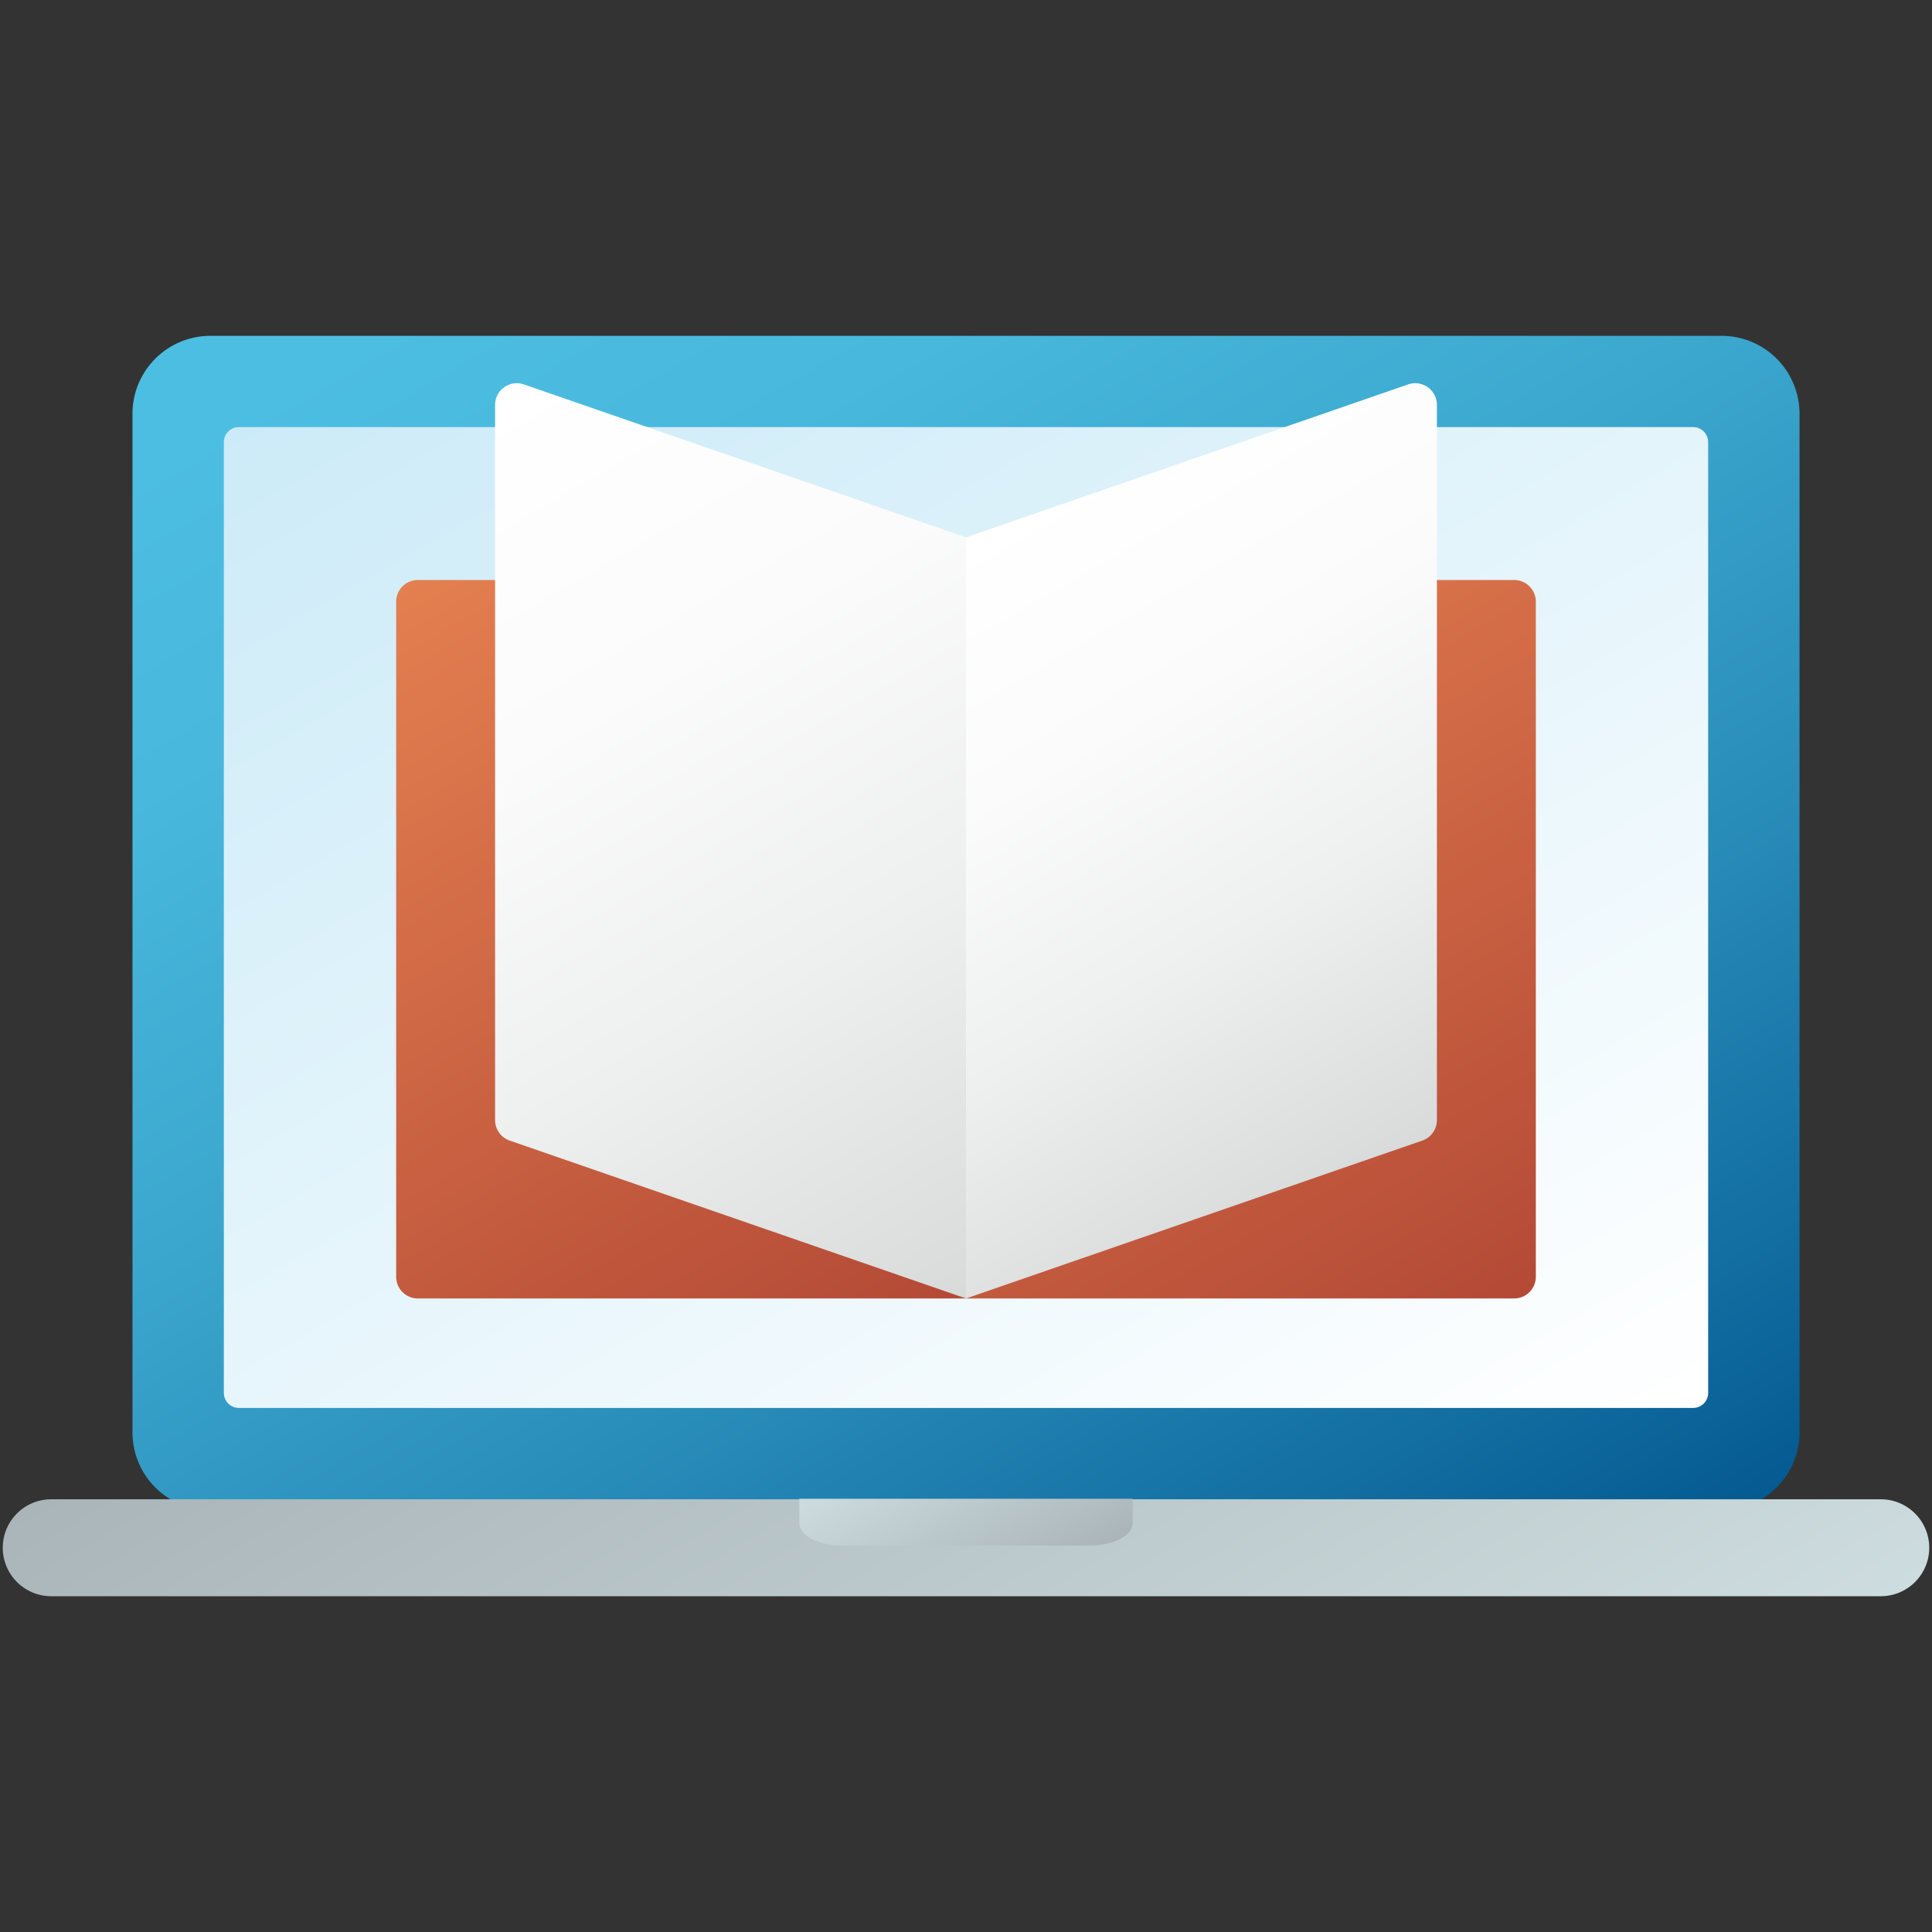
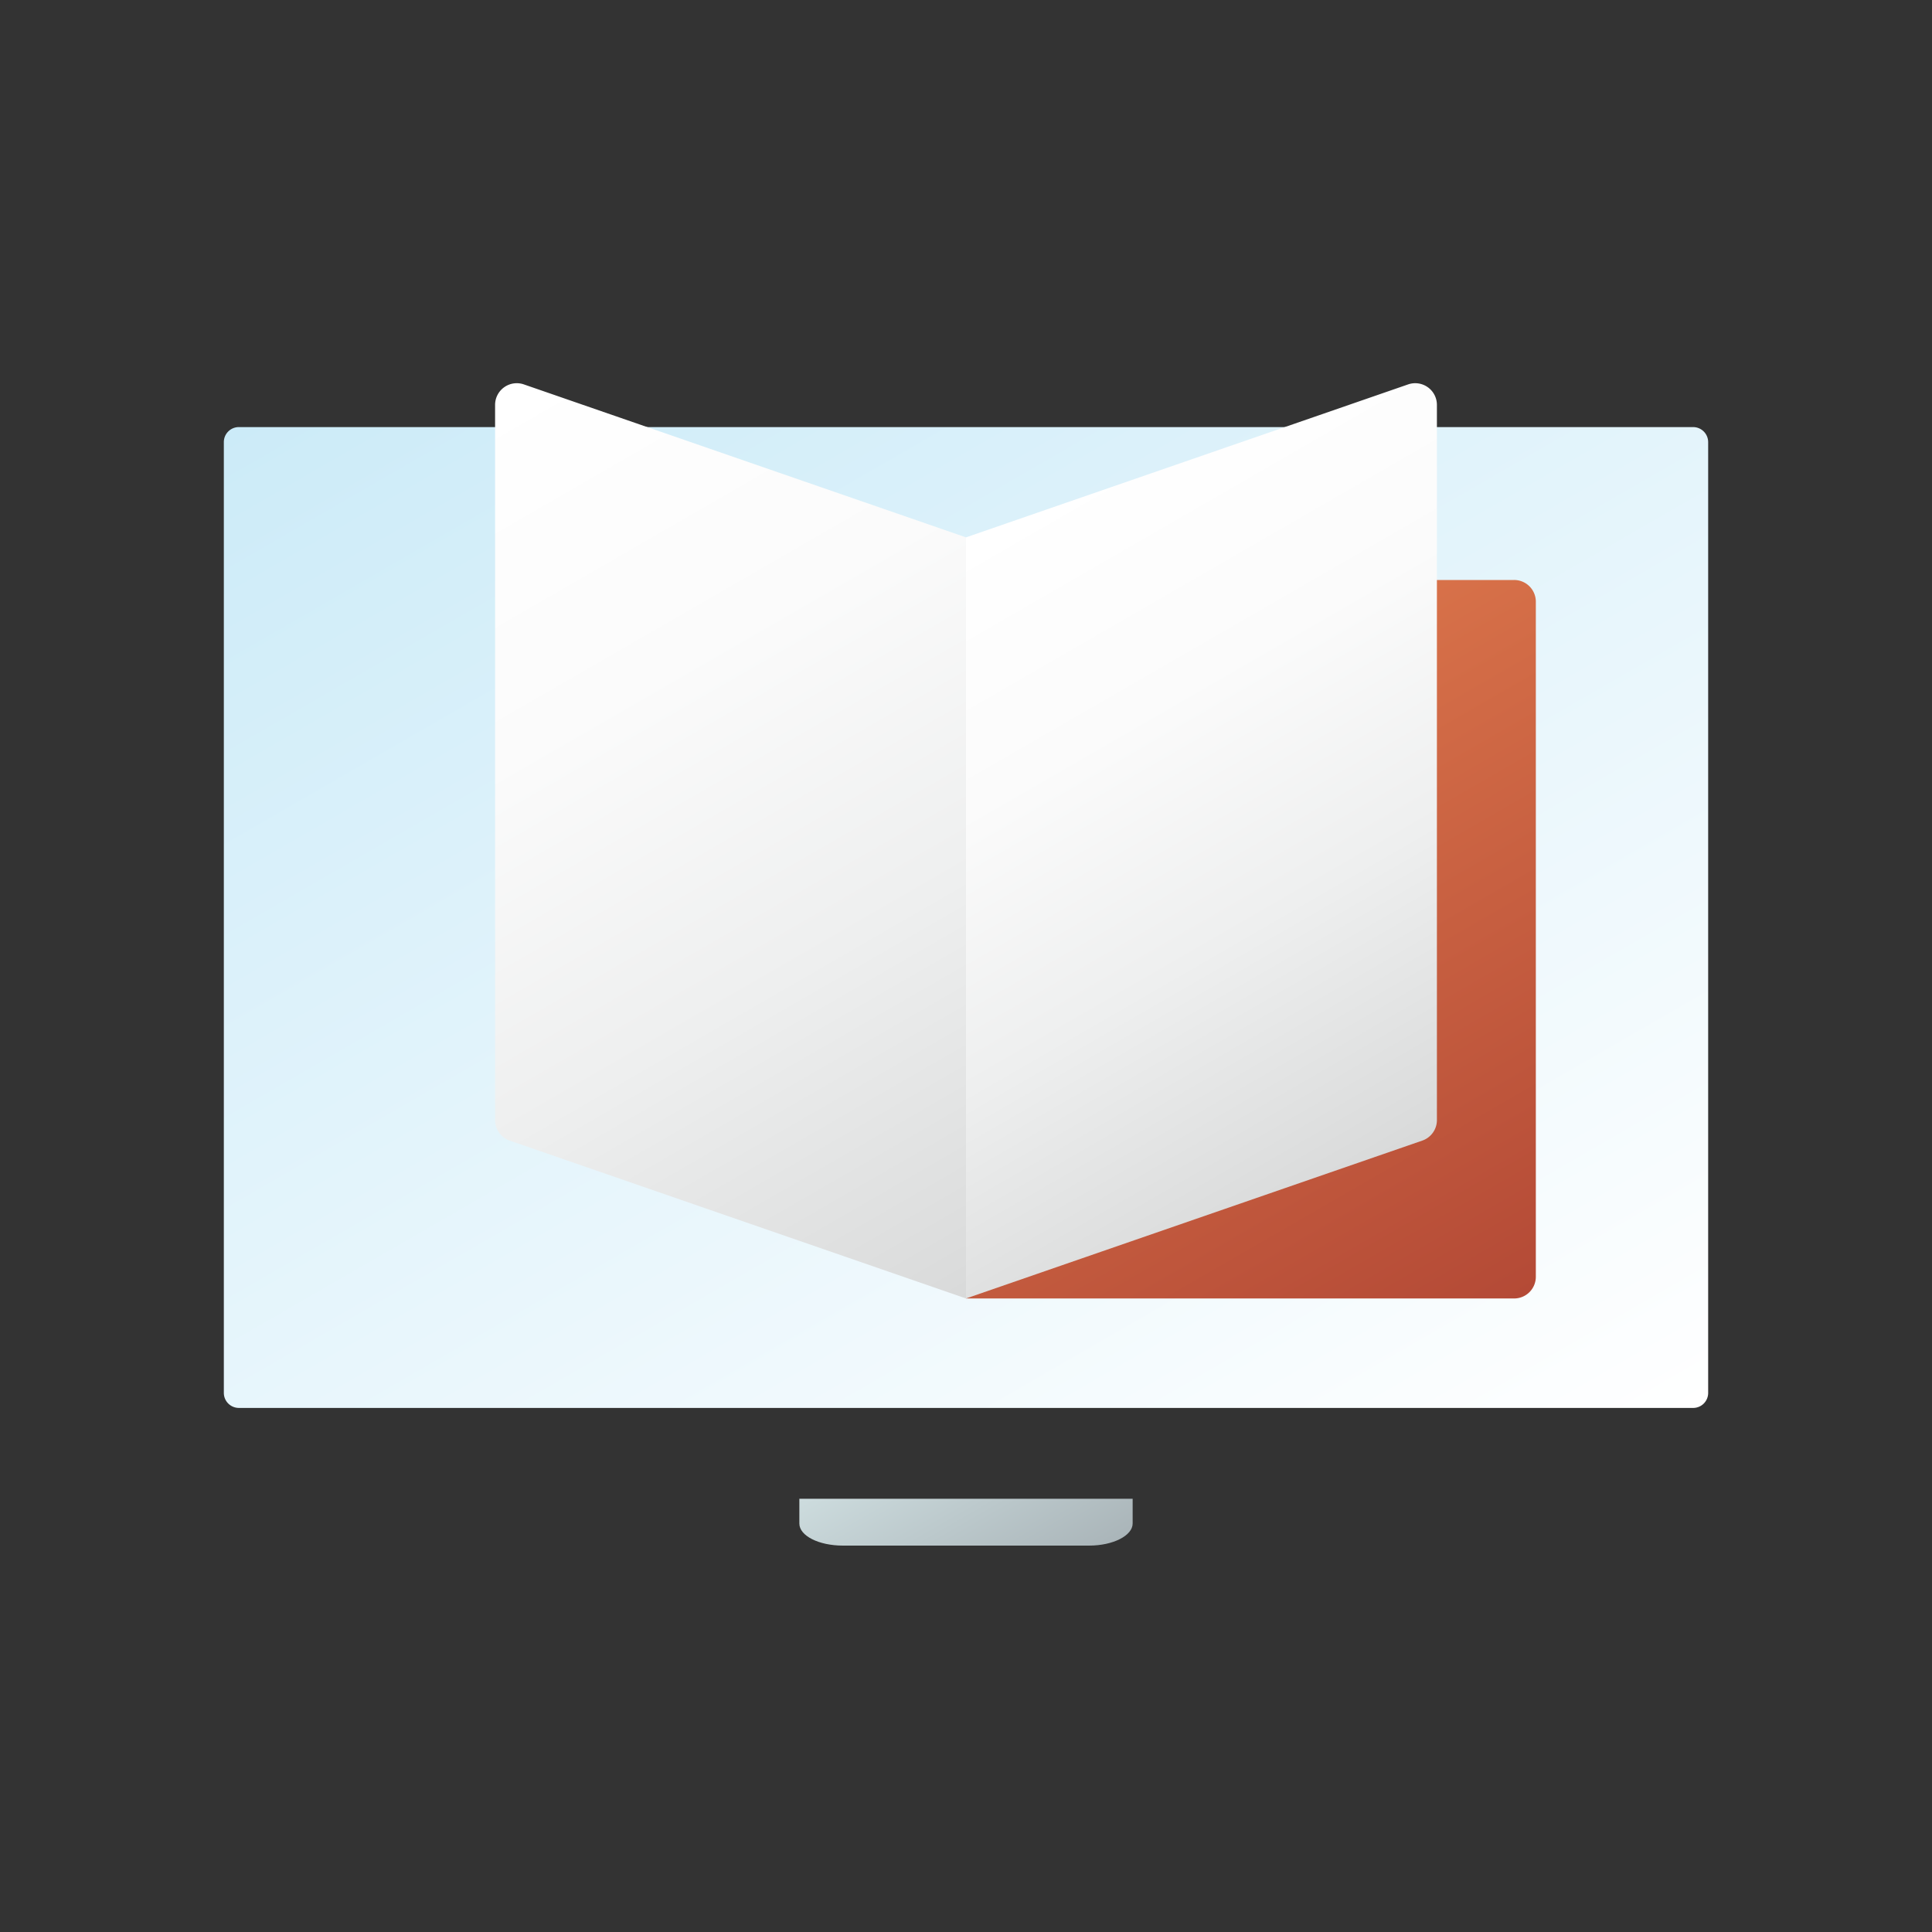
<svg xmlns="http://www.w3.org/2000/svg" xmlns:xlink="http://www.w3.org/1999/xlink" id="Capa_3" data-name="Capa 3" viewBox="0 0 350 350">
  <rect x="0" y="0" width="350" height="350" fill="#333333" stroke="none" />
  <defs>
    <style>.cls-1{fill:url(#Degradado_sin_nombre_70);}.cls-2{fill:url(#Degradado_sin_nombre_57);}.cls-3{fill:url(#Degradado_sin_nombre_128);}.cls-4{fill:url(#Degradado_sin_nombre_2);}.cls-5{fill:url(#Degradado_sin_nombre_2-2);}.cls-6{fill:url(#Degradado_sin_nombre_56);}.cls-7{fill:url(#Degradado_sin_nombre_56-2);}.cls-8{fill:url(#Degradado_sin_nombre_59);}</style>
    <linearGradient id="Degradado_sin_nombre_70" x1="256.23" y1="307.9" x2="93.77" y2="26.53" gradientUnits="userSpaceOnUse">
      <stop offset="0" stop-color="#045a91" />
      <stop offset="0.08" stop-color="#0e679c" />
      <stop offset="0.34" stop-color="#298dba" />
      <stop offset="0.58" stop-color="#3ca8cf" />
      <stop offset="0.79" stop-color="#48b8dc" />
      <stop offset="0.95" stop-color="#4cbee1" />
    </linearGradient>
    <linearGradient id="Degradado_sin_nombre_57" x1="246.59" y1="290.21" x2="103.41" y2="42.23" gradientUnits="userSpaceOnUse">
      <stop offset="0" stop-color="#fff" />
      <stop offset="1" stop-color="#ccebf8" />
    </linearGradient>
    <linearGradient id="Degradado_sin_nombre_128" x1="220.82" y1="359.75" x2="129.18" y2="201.02" gradientUnits="userSpaceOnUse">
      <stop offset="0" stop-color="#cddcde" />
      <stop offset="1" stop-color="#aab5b9" />
    </linearGradient>
    <linearGradient id="Degradado_sin_nombre_2" x1="165.1" y1="240.95" x2="83.65" y2="99.87" gradientUnits="userSpaceOnUse">
      <stop offset="0" stop-color="#b44a36" />
      <stop offset="1" stop-color="#e47f50" />
    </linearGradient>
    <linearGradient id="Degradado_sin_nombre_2-2" x1="266.35" y1="240.42" x2="184.91" y2="99.35" xlink:href="#Degradado_sin_nombre_2" />
    <linearGradient id="Degradado_sin_nombre_56" x1="179.63" y1="232.56" x2="87.23" y2="72.51" gradientUnits="userSpaceOnUse">
      <stop offset="0" stop-color="#d8d9d9" />
      <stop offset="0.02" stop-color="#dadbdb" />
      <stop offset="0.36" stop-color="#eeefef" />
      <stop offset="0.68" stop-color="#fbfbfb" />
      <stop offset="1" stop-color="#fff" />
    </linearGradient>
    <linearGradient id="Degradado_sin_nombre_56-2" x1="250.58" y1="210.8" x2="182.56" y2="92.98" xlink:href="#Degradado_sin_nombre_56" />
    <linearGradient id="Degradado_sin_nombre_59" x1="184.04" y1="289.78" x2="166.36" y2="259.16" gradientUnits="userSpaceOnUse">
      <stop offset="0" stop-color="#aab5b9" />
      <stop offset="1" stop-color="#cddcde" />
    </linearGradient>
  </defs>
-   <path class="cls-1" d="M311.86,273.6H38.14A14.11,14.11,0,0,1,24,259.49V75A14.12,14.12,0,0,1,38.14,60.84H311.85A14.12,14.12,0,0,1,326,74.94V259.48a14.12,14.12,0,0,1-14.12,14.12Z" />
  <path class="cls-2" d="M309.45,252.34a2.72,2.72,0,0,1-2.72,2.72H43.28a2.73,2.73,0,0,1-2.73-2.73V80.1a2.72,2.72,0,0,1,2.72-2.73H306.72a2.73,2.73,0,0,1,2.73,2.73Z" />
-   <path class="cls-3" d="M.5,280.39h0a8.78,8.78,0,0,1,8.78-8.78H340.72a8.78,8.78,0,0,1,8.78,8.78h0a8.78,8.78,0,0,1-8.78,8.78H9.28A8.78,8.78,0,0,1,.5,280.39Z" />
-   <path class="cls-4" d="M175,235.23H75.71a3.93,3.93,0,0,1-3.94-3.94V109a3.93,3.93,0,0,1,3.94-3.93H175Z" />
  <path class="cls-5" d="M274.29,235.23H175V105.07h99.29a3.93,3.93,0,0,1,3.94,3.93V231.29a3.93,3.93,0,0,1-3.94,3.94Z" />
-   <path class="cls-6" d="M175,235.23l-82.66-28.6a3.93,3.93,0,0,1-2.65-3.72V73.36a3.93,3.93,0,0,1,5.22-3.72L175,97.35Z" />
+   <path class="cls-6" d="M175,235.23l-82.66-28.6a3.93,3.93,0,0,1-2.65-3.72V73.36a3.93,3.93,0,0,1,5.22-3.72L175,97.35" />
  <path class="cls-7" d="M175,235.23l82.66-28.6a3.93,3.93,0,0,0,2.65-3.72V73.36a3.93,3.93,0,0,0-5.22-3.72L175,97.35Z" />
  <path class="cls-8" d="M197.31,280H152.69c-4.35,0-7.88-1.77-7.88-4v-4.48h60.38v4.48c0,2.18-3.53,4-7.88,4Z" />
</svg>